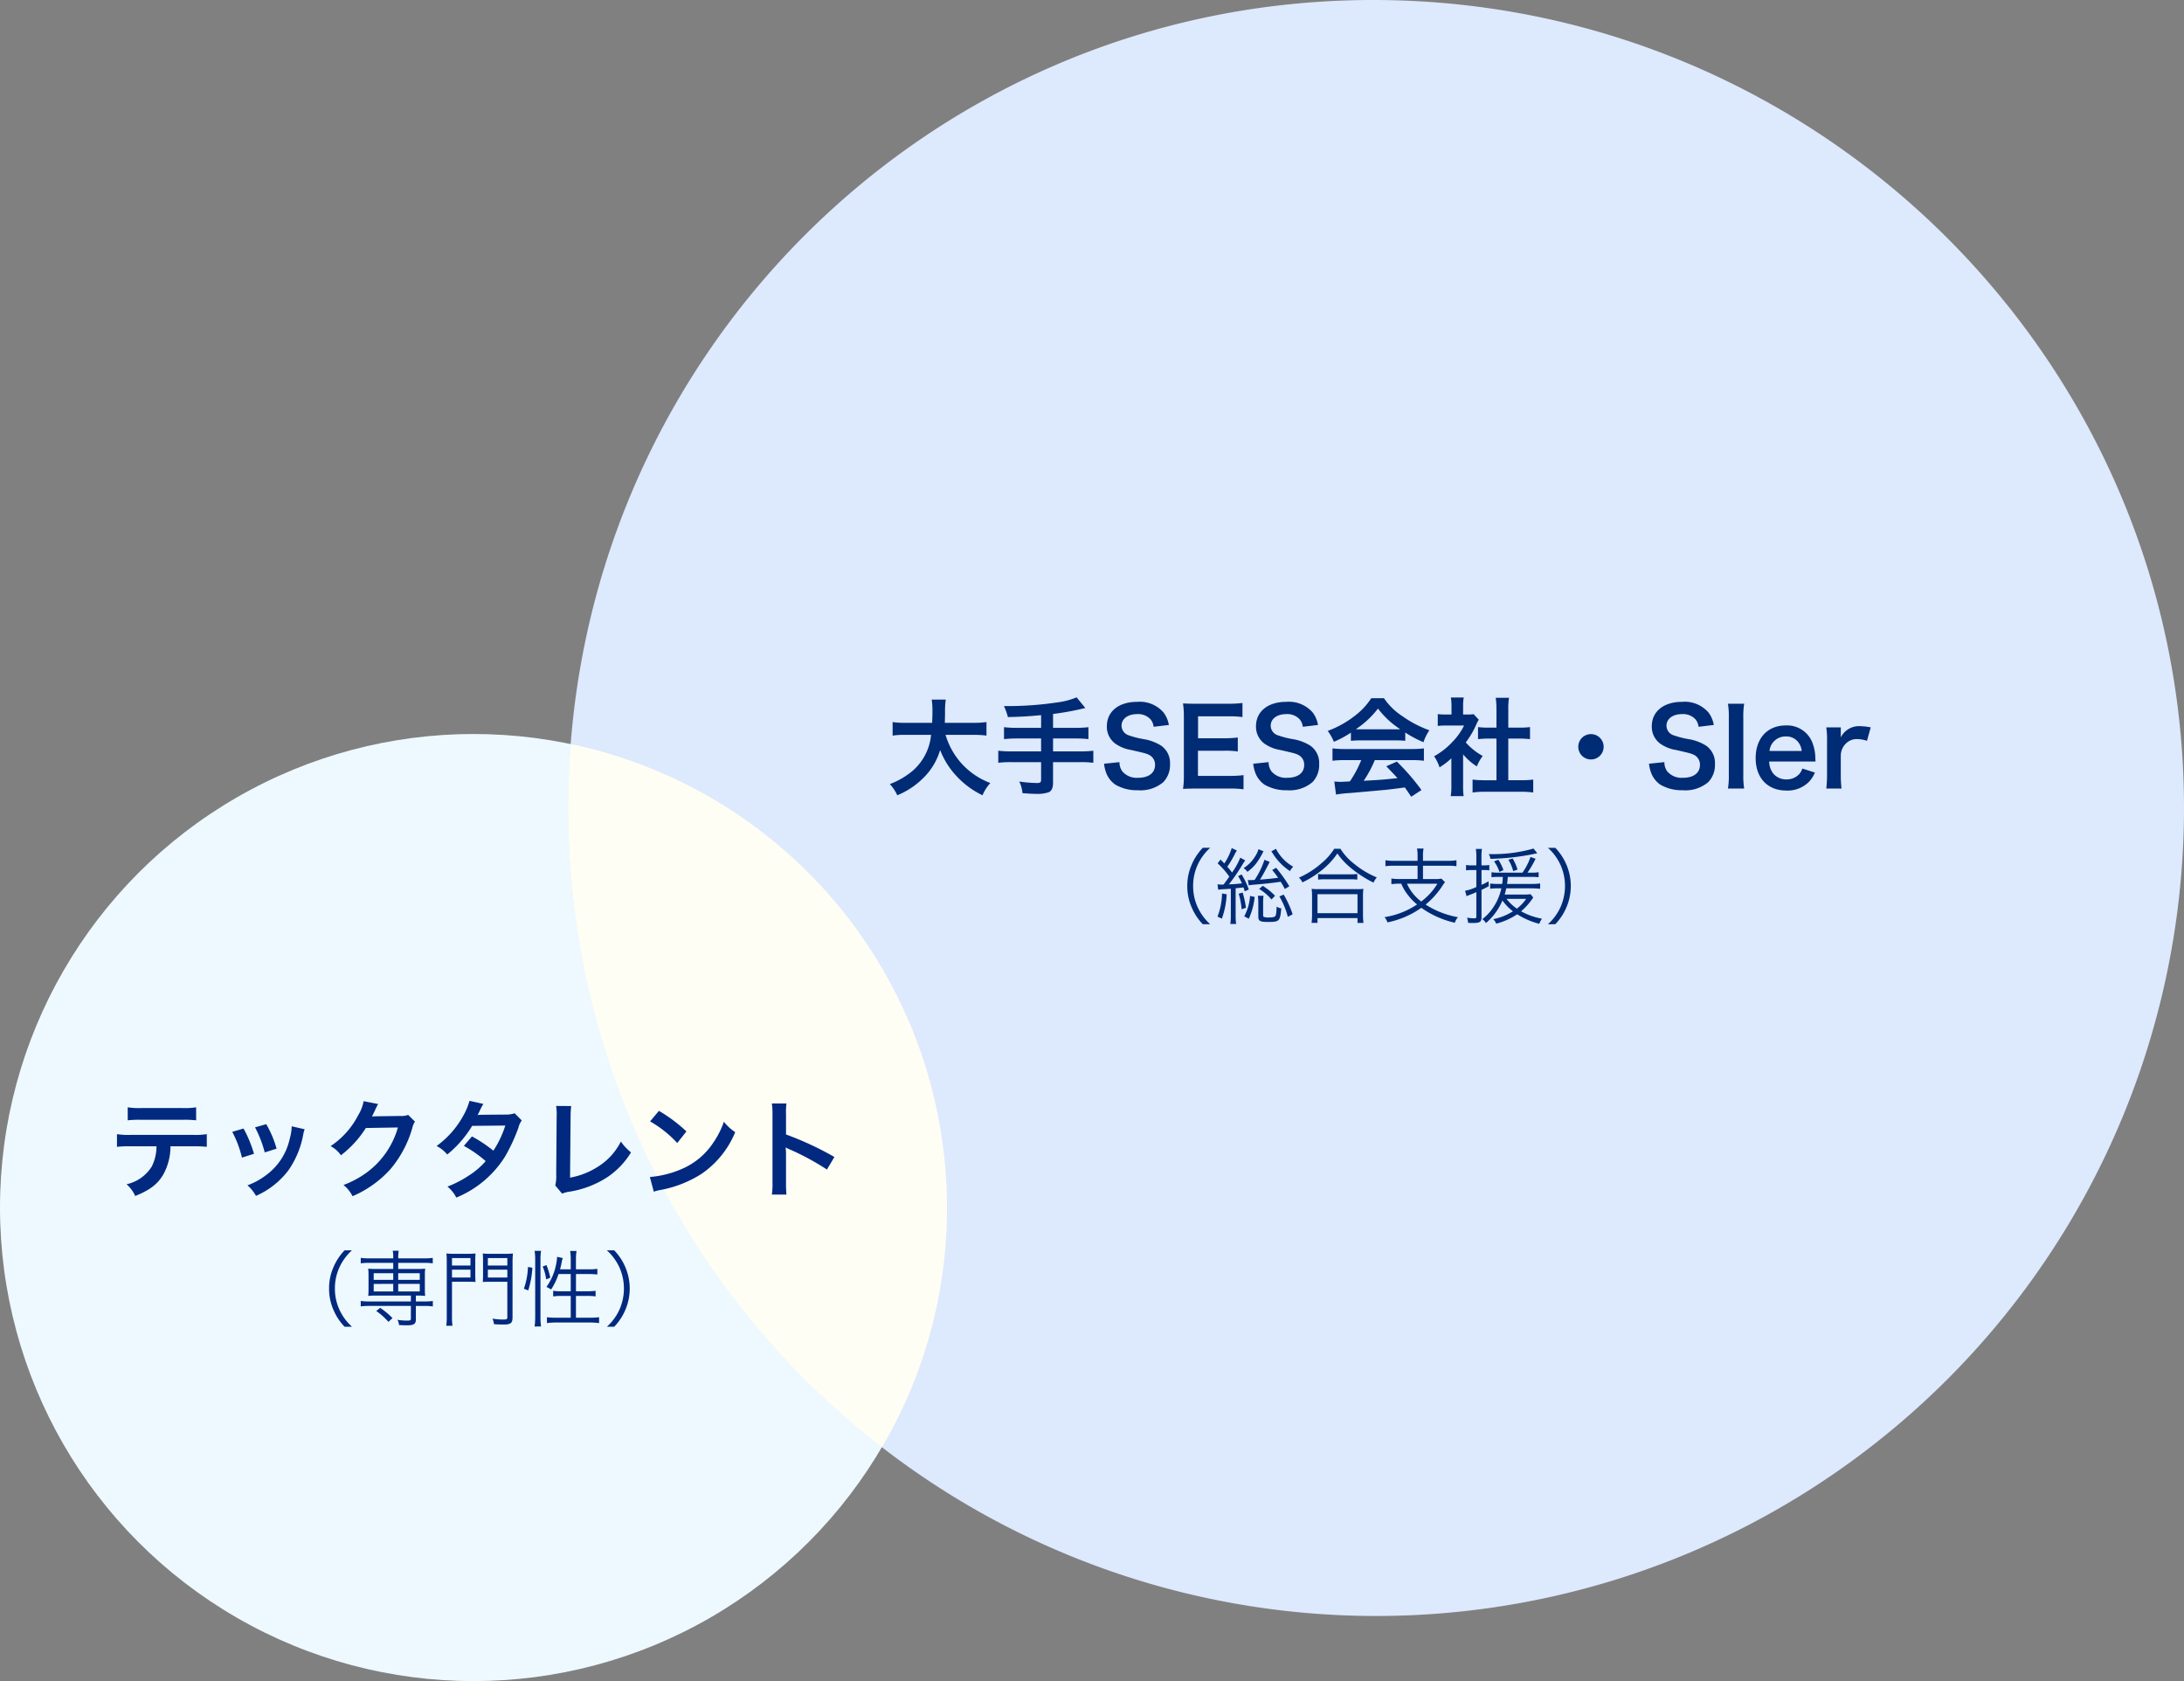
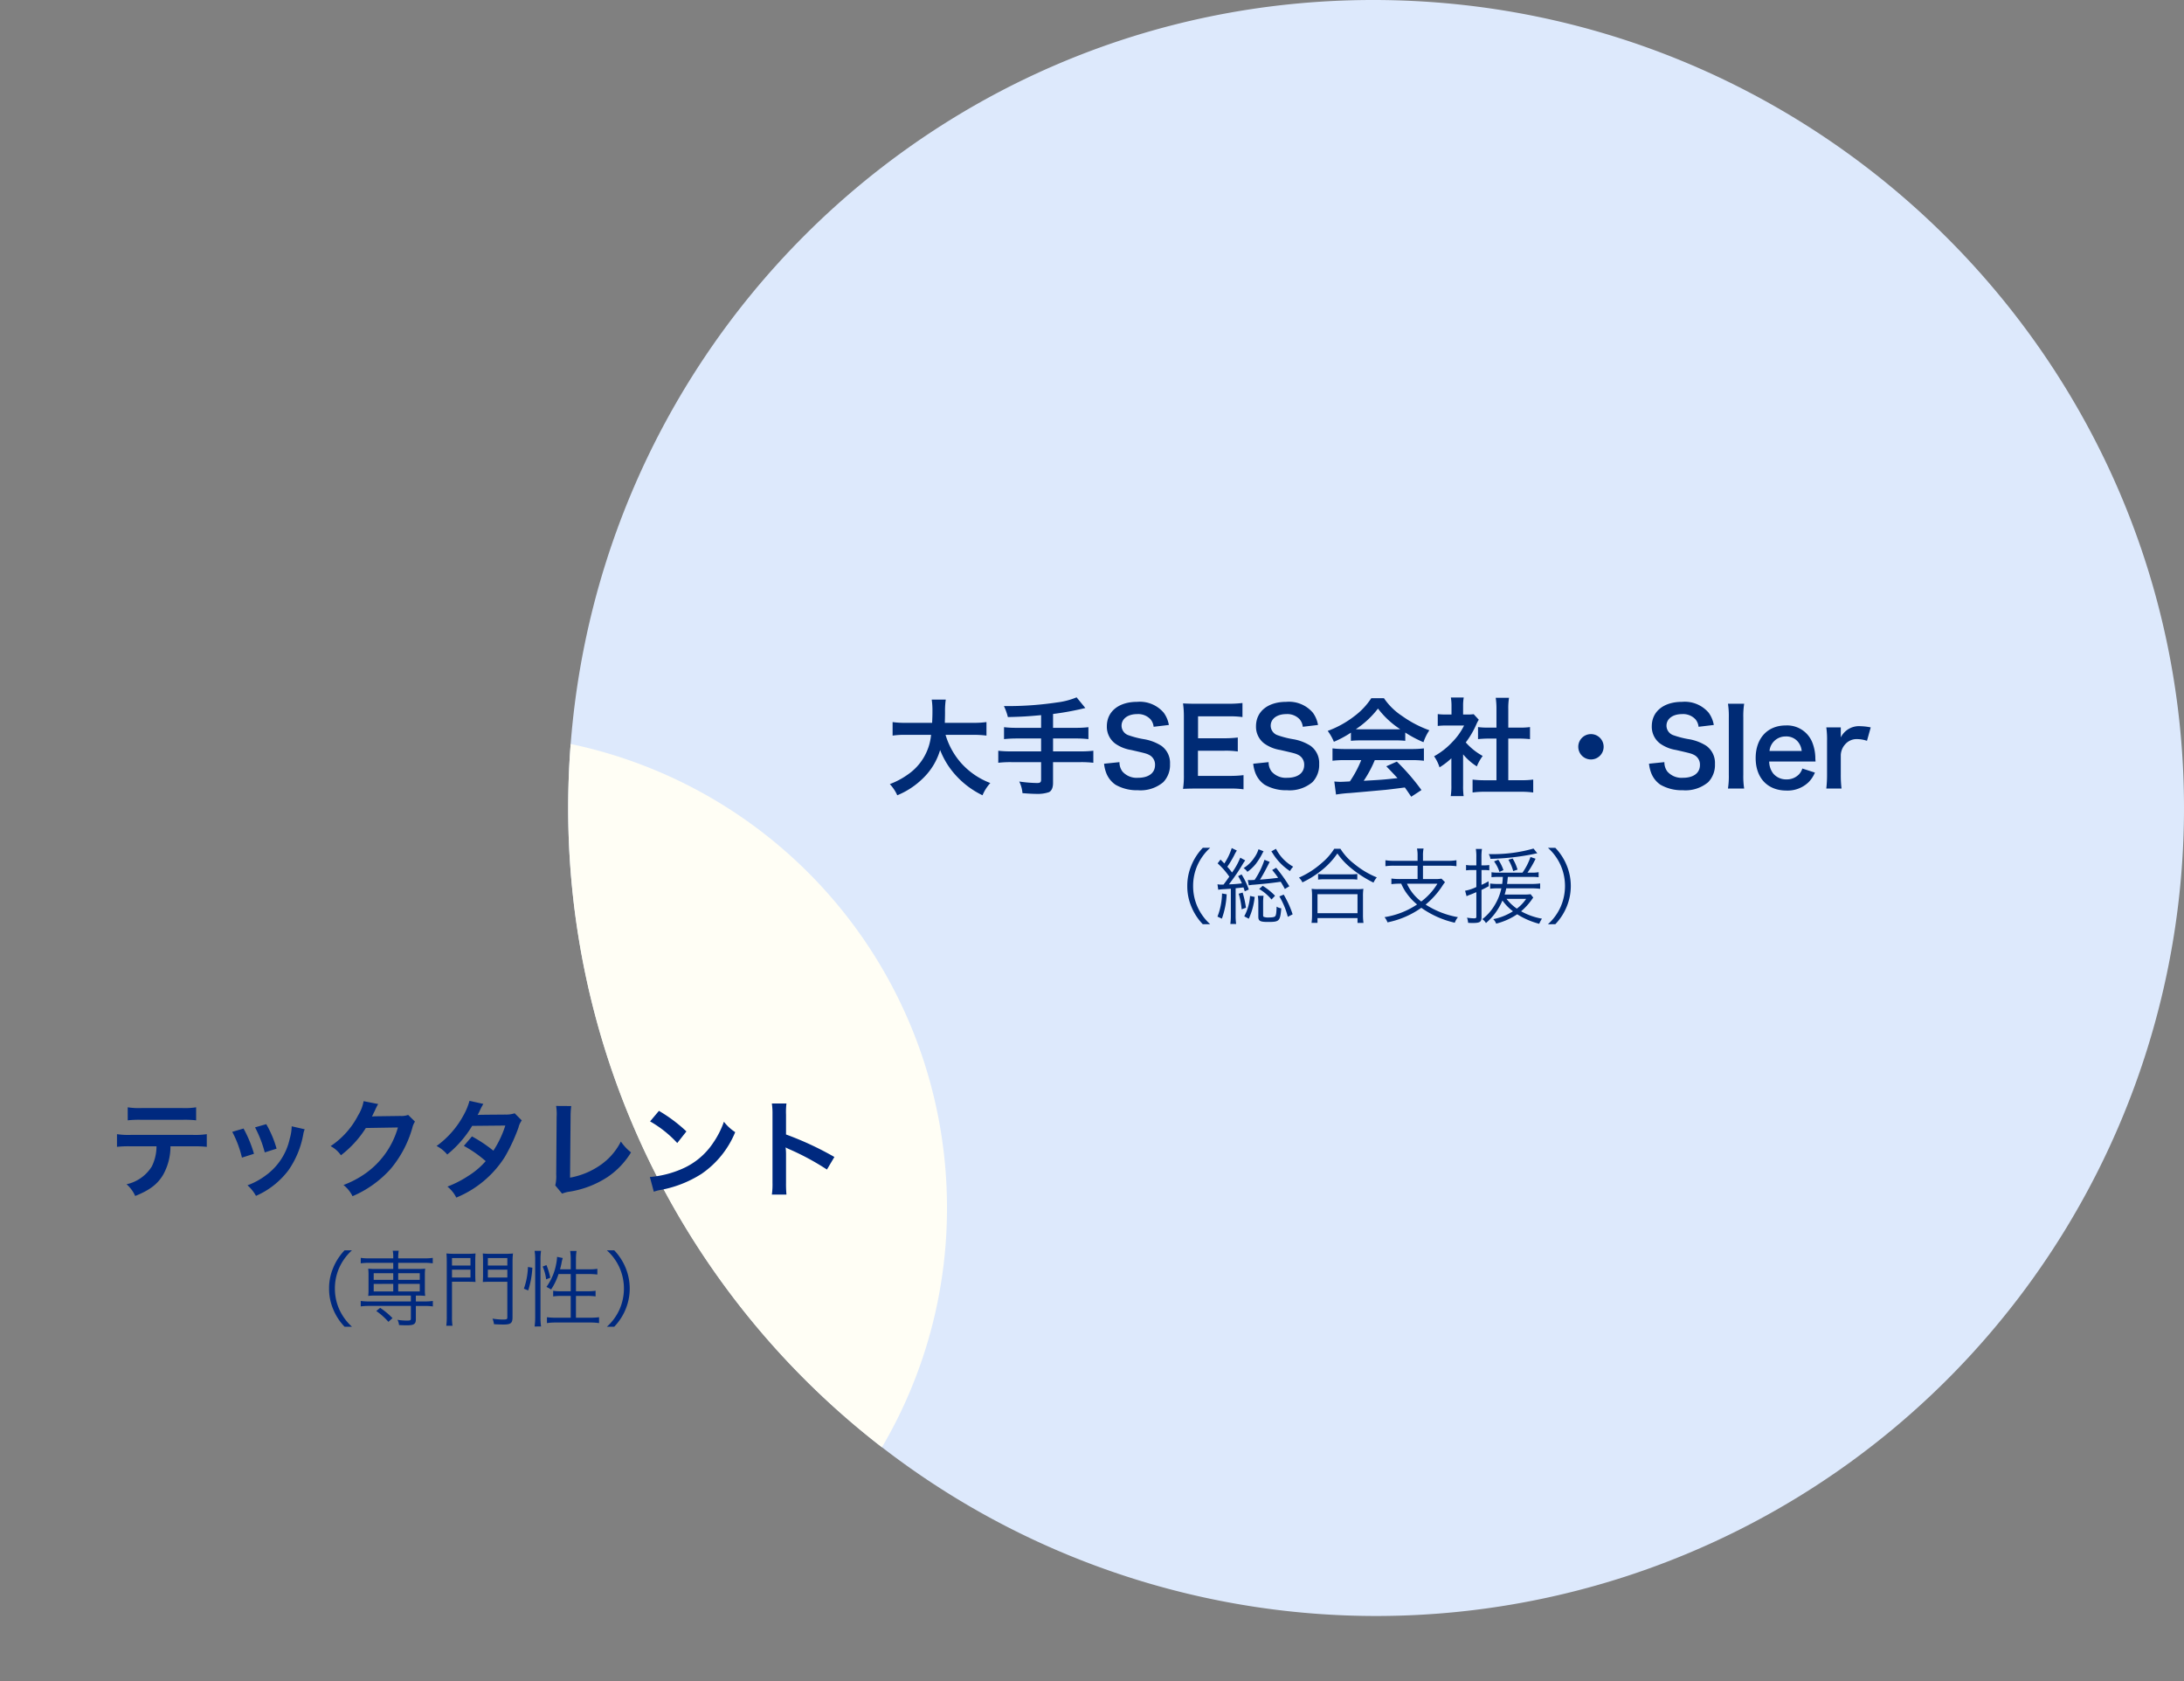
<svg xmlns="http://www.w3.org/2000/svg" width="369" height="284" viewBox="0 0 369 284">
  <rect x="0" y="0" width="369" height="284" fill="#808080" stroke="none" />
  <defs>
    <clipPath id="clip-img_about_pic_03">
      <rect width="369" height="284" />
    </clipPath>
  </defs>
  <g id="img_about_pic_03" clip-path="url(#clip-img_about_pic_03)">
    <g id="グループ_11728" data-name="グループ 11728" transform="translate(-1447 -1922)">
-       <circle id="楕円形_4857" data-name="楕円形 4857" cx="80" cy="80" r="80" transform="translate(1447 2046)" fill="#edf9ff" />
      <path id="パス_55712" data-name="パス 55712" d="M136,0c75.387,0,137,61.113,137,136.5a136.5,136.5,0,0,1-273,0C0,61.113,60.613,0,136,0Z" transform="translate(1543 1922)" fill="#dde9fc" />
      <path id="パス_55745" data-name="パス 55745" d="M-68.58-8.856a16.024,16.024,0,0,1,2.25.126v-2.286a14.989,14.989,0,0,1-2.268.126h-4.77c.018-.666.036-1.08.036-1.818a13.408,13.408,0,0,1,.126-2.106h-2.376a12.026,12.026,0,0,1,.126,1.8c0,.936-.018,1.224-.054,2.124h-4.41a14.226,14.226,0,0,1-2.268-.126V-8.73a13.679,13.679,0,0,1,2.25-.126h4.248A9.15,9.15,0,0,1-79.74-2.07,12.919,12.919,0,0,1-82.656-.54,7.066,7.066,0,0,1-81.4,1.35a13.342,13.342,0,0,0,4.3-2.826A10.881,10.881,0,0,0-74.16-6.3a13.51,13.51,0,0,0,2.718,4.356A14.609,14.609,0,0,0-67,1.35,7.412,7.412,0,0,1-65.682-.72,12.561,12.561,0,0,1-70.65-4.14a12.569,12.569,0,0,1-2.592-4.716ZM-57.1-10.044h-4.032a17.585,17.585,0,0,1-2.232-.108v2.016a20.941,20.941,0,0,1,2.25-.108H-57.1v2.178h-5.022a17.267,17.267,0,0,1-2.214-.108V-4.14a18.061,18.061,0,0,1,2.214-.108H-57.1v2.97c0,.432-.162.558-.684.558a22.413,22.413,0,0,1-3.006-.252A5.513,5.513,0,0,1-60.246.99c1.026.09,1.908.126,2.448.126A5.769,5.769,0,0,0-55.782.828c.45-.2.7-.756.7-1.548V-4.248h4.608a17.939,17.939,0,0,1,2.2.108V-6.174a17.144,17.144,0,0,1-2.2.108H-55.08V-8.244h3.762a18.683,18.683,0,0,1,2.214.108v-2.016a17.907,17.907,0,0,1-2.25.108H-55.08v-2.34a48,48,0,0,0,5.454-1.008l-1.476-1.8a12.614,12.614,0,0,1-3.33.864,55.859,55.859,0,0,1-8.064.612h-.882a9.97,9.97,0,0,1,.666,1.854c2.358-.054,3.258-.108,5.616-.324Zm10.638,6.066a6.153,6.153,0,0,0,.342,1.494A4.238,4.238,0,0,0-44.532-.432,7.237,7.237,0,0,0-40.752.5a5.966,5.966,0,0,0,4.3-1.368,4.188,4.188,0,0,0,1.134-3.06,3.553,3.553,0,0,0-1.494-3.1,7.925,7.925,0,0,0-2.934-1.1,15.324,15.324,0,0,1-2.538-.648A1.712,1.712,0,0,1-43.506-10.4c0-1.17,1.062-1.962,2.628-1.962a2.848,2.848,0,0,1,2.25.864,2.325,2.325,0,0,1,.54,1.278l2.574-.306a4.852,4.852,0,0,0-.882-2.088,5.306,5.306,0,0,0-4.482-1.818c-3.1,0-5.112,1.62-5.112,4.122A3.543,3.543,0,0,0-44.6-7.4a6.362,6.362,0,0,0,2.718,1.1c2.484.576,2.592.594,3.132.882a1.828,1.828,0,0,1,.9,1.656c0,1.35-1.08,2.16-2.88,2.16a3.2,3.2,0,0,1-2.628-1.062,2.58,2.58,0,0,1-.5-1.584ZM-22.9-2.052a17.214,17.214,0,0,1-2.3.126h-5.4V-6.174h4.392a14.1,14.1,0,0,1,2.34.126V-8.406a18.734,18.734,0,0,1-2.34.126h-4.374v-3.708H-25.4a16.12,16.12,0,0,1,2.322.126v-2.376a19.232,19.232,0,0,1-2.322.126h-5.436c-1.1,0-1.566-.018-2.286-.054a15.924,15.924,0,0,1,.144,2.322v9.738A14.56,14.56,0,0,1-33.12.27c.72-.036,1.206-.054,2.286-.054h5.616A15.475,15.475,0,0,1-22.9.342Zm1.638-1.926a6.153,6.153,0,0,0,.342,1.494A4.238,4.238,0,0,0-19.332-.432,7.237,7.237,0,0,0-15.552.5a5.966,5.966,0,0,0,4.3-1.368,4.188,4.188,0,0,0,1.134-3.06,3.553,3.553,0,0,0-1.494-3.1,7.925,7.925,0,0,0-2.934-1.1,15.324,15.324,0,0,1-2.538-.648A1.712,1.712,0,0,1-18.306-10.4c0-1.17,1.062-1.962,2.628-1.962a2.848,2.848,0,0,1,2.25.864,2.325,2.325,0,0,1,.54,1.278l2.574-.306a4.852,4.852,0,0,0-.882-2.088,5.306,5.306,0,0,0-4.482-1.818c-3.1,0-5.112,1.62-5.112,4.122A3.543,3.543,0,0,0-19.4-7.4a6.362,6.362,0,0,0,2.718,1.1c2.484.576,2.592.594,3.132.882a1.828,1.828,0,0,1,.9,1.656c0,1.35-1.08,2.16-2.88,2.16a3.2,3.2,0,0,1-2.628-1.062,2.58,2.58,0,0,1-.5-1.584Zm16.506-3.87A14.4,14.4,0,0,1-3.2-7.92H2.808a13.673,13.673,0,0,1,1.62.072v-1.4A19.193,19.193,0,0,0,7.506-7.614,8.016,8.016,0,0,1,8.5-9.63,19.026,19.026,0,0,1,3.87-12.06,10.932,10.932,0,0,1,.828-15.048H-1.314a11.853,11.853,0,0,1-2.844,3.024,16.8,16.8,0,0,1-4.518,2.5A8.36,8.36,0,0,1-7.632-7.686a16.937,16.937,0,0,0,2.88-1.548Zm1.566-1.944c-.324,0-.432,0-.738-.018A15.367,15.367,0,0,0-.18-13.3,14.663,14.663,0,0,0,3.582-9.81c-.342.018-.5.018-.792.018Zm.18,5.2A18.638,18.638,0,0,1-4.932-.99c-.918.054-1.458.072-1.584.072-.252,0-.558-.018-1.044-.054l.288,2.2A21.4,21.4,0,0,1-4.95.972C-4.23.918-.666.594,1.116.432c.666-.072,1.746-.2,3.24-.4.306.432.486.684,1.08,1.566L7.164.468A36.837,36.837,0,0,0,3.006-4.338l-1.782.792c1.008,1.044,1.314,1.368,1.89,2-2.52.27-2.52.27-5.706.45A19.567,19.567,0,0,0-.72-4.59H5.472a16.747,16.747,0,0,1,2.106.108V-6.57a16.948,16.948,0,0,1-2.106.108H-5.742A17.679,17.679,0,0,1-7.866-6.57v2.088A16.863,16.863,0,0,1-5.742-4.59ZM14.2-5.562a9.88,9.88,0,0,0,2.322,2.034,7.677,7.677,0,0,1,.99-1.764,10.613,10.613,0,0,1-2.862-2.286,14.789,14.789,0,0,0,1.8-3.078,5,5,0,0,1,.4-.756l-.864-.936a6.557,6.557,0,0,1-1.044.054H14.2V-13.77a7.672,7.672,0,0,1,.108-1.4H12.132a8.265,8.265,0,0,1,.108,1.368v1.512h-.9a10.99,10.99,0,0,1-1.422-.072v2a12.325,12.325,0,0,1,1.512-.072h2.934A10.7,10.7,0,0,1,12.4-7.668a12.415,12.415,0,0,1-3.1,2.43,6.974,6.974,0,0,1,.918,1.872,12.13,12.13,0,0,0,2-1.53V-.378a10.768,10.768,0,0,1-.108,1.872h2.178A12.782,12.782,0,0,1,14.2-.342Zm7.632-2.664h1.908c.63,0,1.188.036,1.764.09V-10.17a11.707,11.707,0,0,1-1.764.09H21.834v-3.168a10.552,10.552,0,0,1,.126-1.872H19.71a12.74,12.74,0,0,1,.126,1.872v3.168h-1.35a12.151,12.151,0,0,1-1.764-.09v2.034c.576-.054,1.152-.09,1.764-.09h1.35v7.038H17.874A16.322,16.322,0,0,1,15.8-1.3V.882A14.516,14.516,0,0,1,17.838.756h6.156a14.78,14.78,0,0,1,2.052.126V-1.3a15.439,15.439,0,0,1-2.052.108h-2.16ZM35.8-8.982A2.136,2.136,0,0,0,33.66-6.84,2.136,2.136,0,0,0,35.8-4.7,2.136,2.136,0,0,0,37.944-6.84,2.136,2.136,0,0,0,35.8-8.982Zm9.81,5a6.153,6.153,0,0,0,.342,1.494A4.238,4.238,0,0,0,47.538-.432,7.237,7.237,0,0,0,51.318.5a5.966,5.966,0,0,0,4.3-1.368,4.188,4.188,0,0,0,1.134-3.06,3.553,3.553,0,0,0-1.494-3.1,7.925,7.925,0,0,0-2.934-1.1,15.324,15.324,0,0,1-2.538-.648A1.712,1.712,0,0,1,48.564-10.4c0-1.17,1.062-1.962,2.628-1.962a2.848,2.848,0,0,1,2.25.864,2.325,2.325,0,0,1,.54,1.278l2.574-.306a4.852,4.852,0,0,0-.882-2.088,5.306,5.306,0,0,0-4.482-1.818c-3.1,0-5.112,1.62-5.112,4.122A3.543,3.543,0,0,0,47.466-7.4a6.362,6.362,0,0,0,2.718,1.1c2.484.576,2.592.594,3.132.882a1.828,1.828,0,0,1,.9,1.656c0,1.35-1.08,2.16-2.88,2.16a3.2,3.2,0,0,1-2.628-1.062,2.58,2.58,0,0,1-.5-1.584ZM58.95-14.112a13.448,13.448,0,0,1,.144,2.322v9.684A13.581,13.581,0,0,1,58.95.216h2.736a13.581,13.581,0,0,1-.144-2.322V-11.79a13.448,13.448,0,0,1,.144-2.322Zm14.8,9.756c-.036-.414-.036-.468-.036-.5A7.4,7.4,0,0,0,73.188-7.6a4.573,4.573,0,0,0-4.482-2.844c-3.078,0-5.076,2.178-5.076,5.508,0,3.366,2.016,5.49,5.2,5.49A5.112,5.112,0,0,0,72.54-.828a5.059,5.059,0,0,0,1.1-1.656l-2.124-.684a2.616,2.616,0,0,1-.522.936,2.846,2.846,0,0,1-2.16.9,2.829,2.829,0,0,1-2.25-1.008,3.346,3.346,0,0,1-.666-2.016ZM65.97-6.138a2.7,2.7,0,0,1,2.7-2.448,2.567,2.567,0,0,1,1.944.72,2.825,2.825,0,0,1,.792,1.728Zm17.1-3.978a9.333,9.333,0,0,0-1.674-.2,3.443,3.443,0,0,0-3.384,1.89v-1.692H75.564a14.231,14.231,0,0,1,.126,2.34v5.652a19.744,19.744,0,0,1-.126,2.34h2.574a18.931,18.931,0,0,1-.126-2.34v-3.33a2.9,2.9,0,0,1,.738-1.8,2.569,2.569,0,0,1,2.088-.882,5.375,5.375,0,0,1,1.6.288Zm-111.6,33.25a8.853,8.853,0,0,1-2.128-2.9,8.489,8.489,0,0,1-.756-3.556,8.489,8.489,0,0,1,.756-3.556,8.853,8.853,0,0,1,2.128-2.9h-1.246a9.423,9.423,0,0,0-1.946,3.01A8.78,8.78,0,0,0-32.4,16.68a8.78,8.78,0,0,0,.672,3.444,9.423,9.423,0,0,0,1.946,3.01Zm1.89-6.692a3.794,3.794,0,0,1-.658-.056l.126.924a8.479,8.479,0,0,1,1.106-.1c.378-.028.6-.042,1.022-.07v4.564a10.085,10.085,0,0,1-.084,1.386h.98a9.665,9.665,0,0,1-.084-1.386V17.058c.686-.07.686-.07,1.33-.14.07.21.112.336.21.658l.686-.308a12.663,12.663,0,0,0-1.218-2.548l-.588.294a9.012,9.012,0,0,1,.644,1.218,21.221,21.221,0,0,1-2.2.168,33.205,33.205,0,0,0,2.31-3.374,6.058,6.058,0,0,1,.448-.672l-.84-.462A11.766,11.766,0,0,1-24.836,14.4c-.364-.476-.42-.546-.8-.98a16.823,16.823,0,0,0,1.162-1.932,6.426,6.426,0,0,1,.448-.8l-.868-.42a9.811,9.811,0,0,1-1.246,2.6c-.266-.266-.322-.322-.644-.658l-.49.644A12.52,12.52,0,0,1-25.3,15.1c-.406.574-.406.574-.966,1.33a.432.432,0,0,0-.14.014Zm11.48.28A25.772,25.772,0,0,0-17.388,13.6l-.672.378a13.386,13.386,0,0,1,1.008,1.316c-1.12.14-1.778.21-3.066.308.448-.7.924-1.582,1.638-3l-.882-.35a13.481,13.481,0,0,1-1.666,3.4c-.49.028-.532.028-.728.028-.14,0-.238,0-.42-.014l.168.91a3.9,3.9,0,0,1,.8-.112c2.436-.21,2.856-.266,4.592-.5.238.378.35.574.7,1.218ZM-26.53,17.94a11.14,11.14,0,0,1-.77,3.906l.742.35a13.991,13.991,0,0,0,.812-4.116Zm2.814.042a12.364,12.364,0,0,1,.5,2.632l.728-.266a16.648,16.648,0,0,0-.56-2.562Zm3.346-7.518a4.686,4.686,0,0,1-.644,1.33,5.957,5.957,0,0,1-1.876,1.862,2.125,2.125,0,0,1,.644.63,7.3,7.3,0,0,0,1.414-1.33,11.946,11.946,0,0,0,1.064-1.68,4.933,4.933,0,0,1,.252-.462Zm2.17.364c.112.154.154.21.322.476A9.652,9.652,0,0,0-15.05,14.16a2.834,2.834,0,0,1,.546-.742,7.278,7.278,0,0,1-2.912-3.024Zm-2.282,7.5a7.188,7.188,0,0,1,.084,1.134v2.408c0,.714.308.882,1.61.882,1.96,0,2.072-.126,2.268-2.3a1.762,1.762,0,0,1-.784-.294c-.042,1.036-.084,1.4-.224,1.6-.112.168-.462.238-1.19.238a1.926,1.926,0,0,1-.77-.112c-.07-.042-.1-.1-.1-.266V19.41a8.034,8.034,0,0,1,.07-1.078Zm-1.526,3.878a11.716,11.716,0,0,0,.994-3.682l-.784-.168a8.238,8.238,0,0,1-.98,3.444Zm5.166-3.766a13.074,13.074,0,0,1,1.428,3.444l.812-.42a16.36,16.36,0,0,0-1.512-3.332Zm-3.416-1.26a8.066,8.066,0,0,1,2.086,1.778l.6-.63a10.683,10.683,0,0,0-2.086-1.68Zm12.684-6.79A10.185,10.185,0,0,1-9.73,12.83a14.6,14.6,0,0,1-3.808,2.436,2.433,2.433,0,0,1,.588.8,16.187,16.187,0,0,0,2.968-1.82,13.044,13.044,0,0,0,2.94-3.066A11.761,11.761,0,0,0-4.886,13.53,19.57,19.57,0,0,0-.938,16.106a3.624,3.624,0,0,1,.56-.882,14.681,14.681,0,0,1-3.836-2.3,9.617,9.617,0,0,1-2.31-2.534ZM-10.3,15.6a8.051,8.051,0,0,1,1.092-.056h4.354a8.618,8.618,0,0,1,1.176.056V14.65a8.36,8.36,0,0,1-1.176.056H-9.2A7.155,7.155,0,0,1-10.3,14.65Zm-.1,7.308V22.1H-3.64v.812h1.008a9.73,9.73,0,0,1-.084-1.372V18.444a8.462,8.462,0,0,1,.07-1.288,7.419,7.419,0,0,1-1.092.056H-10.3a7.419,7.419,0,0,1-1.092-.056,8.8,8.8,0,0,1,.07,1.288v3.094a10.162,10.162,0,0,1-.084,1.372Zm0-4.844H-3.64v3.206H-10.4ZM6.51,12.424H2.548a8.884,8.884,0,0,1-1.47-.1v1.008a10.6,10.6,0,0,1,1.456-.084H6.51V15.5H3.584a10.164,10.164,0,0,1-1.5-.084v.952a11.047,11.047,0,0,1,1.484-.084h.182a8.03,8.03,0,0,0,1.064,1.834,9.554,9.554,0,0,0,1.61,1.68,13.725,13.725,0,0,1-5.5,2.142,3.069,3.069,0,0,1,.5.882A14.988,14.988,0,0,0,7.14,20.362a15.8,15.8,0,0,0,5.656,2.52,3.123,3.123,0,0,1,.532-.938,14.844,14.844,0,0,1-5.46-2.128,13.983,13.983,0,0,0,2.786-3.094,5.294,5.294,0,0,1,.49-.686l-.6-.6a6.51,6.51,0,0,1-1.232.07H7.42V13.25h4.186a10.681,10.681,0,0,1,1.47.084V12.326a8.884,8.884,0,0,1-1.47.1H7.42V11.57a5.505,5.505,0,0,1,.1-1.218H6.412a5.847,5.847,0,0,1,.1,1.218Zm3.346,3.864a10.5,10.5,0,0,1-2.73,3.01,7.621,7.621,0,0,1-2.408-3.01Zm11.06-1.148c-.028.476-.056.784-.112,1.19H20.23a10.133,10.133,0,0,1-1.456-.07v.882a10.037,10.037,0,0,1,1.442-.07h.448a9.082,9.082,0,0,1-1.19,2.94,8.148,8.148,0,0,1-2.03,2.268,1.938,1.938,0,0,1,.616.658,10.279,10.279,0,0,0,2.786-3.808,8.367,8.367,0,0,0,1.778,1.82,9.786,9.786,0,0,1-3.332,1.33,1.963,1.963,0,0,1,.49.756,11.31,11.31,0,0,0,3.556-1.582,13.13,13.13,0,0,0,3.724,1.61,5.094,5.094,0,0,1,.462-.868A11.133,11.133,0,0,1,24,20.95,10.934,10.934,0,0,0,25.718,19.1a4.392,4.392,0,0,1,.336-.462l-.448-.574a7.281,7.281,0,0,1-1.176.056H21.224c.112-.392.182-.63.266-1.05h4.2a12.04,12.04,0,0,1,1.526.084v-.91a9.825,9.825,0,0,1-1.526.084H21.63c.056-.42.07-.56.126-1.19h3.906a11.574,11.574,0,0,1,1.3.056v-.854a5.73,5.73,0,0,1-1.232.084h-.658a15.438,15.438,0,0,0,1.372-2.352l-.854-.294a10.574,10.574,0,0,1-1.358,2.646H20.258a7.343,7.343,0,0,1-1.26-.07v.84a11.682,11.682,0,0,1,1.316-.056Zm3.934,3.71A6.742,6.742,0,0,1,23.282,20.5a7.666,7.666,0,0,1-1.75-1.652Zm-8.414-5.656h-.8a4.742,4.742,0,0,1-.938-.07v.91a7.169,7.169,0,0,1,.938-.056h.8v2.87a7.339,7.339,0,0,1-1.9.63l.252.924a4.551,4.551,0,0,1,.6-.252c.448-.168.462-.182,1.05-.434v4.158c0,.2-.084.266-.378.266a8.716,8.716,0,0,1-1.2-.112,2.833,2.833,0,0,1,.182.868c.378.028.532.028.826.028,1.162,0,1.442-.182,1.442-.952V17.338c.5-.238.686-.336,1.232-.63l-.042-.826a10.59,10.59,0,0,1-1.19.6V13.978h.434a5.842,5.842,0,0,1,.882.056v-.9a5.494,5.494,0,0,1-.882.056H17.3V11.836a9.041,9.041,0,0,1,.084-1.414H16.352a8.028,8.028,0,0,1,.084,1.428Zm9.66-2.842a24.791,24.791,0,0,1-7.224.938h-.35a1.924,1.924,0,0,1,.294.8,40.8,40.8,0,0,0,7.224-.8c.448-.1.448-.1.7-.14Zm-5.082,3.64a7.043,7.043,0,0,0-.868-1.75l-.714.28a6.09,6.09,0,0,1,.91,1.778Zm2.38-.084a7.619,7.619,0,0,0-.826-1.876l-.714.21a7.588,7.588,0,0,1,.812,1.918Zm6.384,9.226a9.423,9.423,0,0,0,1.946-3.01,9.161,9.161,0,0,0,0-6.888,9.423,9.423,0,0,0-1.946-3.01H28.532a8.712,8.712,0,0,1,2.128,2.9,8.741,8.741,0,0,1,0,7.112,8.712,8.712,0,0,1-2.128,2.9Z" transform="translate(1680 2055)" fill="#002b75" />
      <path id="パス_55706" data-name="パス 55706" d="M136.5,0A136.5,136.5,0,1,1,0,136.5,136.5,136.5,0,0,1,136.5,0Z" transform="translate(1543 1922)" fill="none" />
      <path id="交差_1" data-name="交差 1" d="M-1811,2615.5q0-5.459.422-10.813A80.026,80.026,0,0,1-1747,2683a79.618,79.618,0,0,1-10.992,40.5A136.281,136.281,0,0,1-1811,2615.5Z" transform="translate(3354 -557)" fill="#fffef5" />
      <path id="パス_55744" data-name="パス 55744" d="M-48.348-7.344a17.81,17.81,0,0,1,2.286.09V-9.4a12.786,12.786,0,0,1-2.322.126h-10.53A12.669,12.669,0,0,1-61.236-9.4v2.142a17.81,17.81,0,0,1,2.286-.09h4.392a7.644,7.644,0,0,1-.792,3.4A6.693,6.693,0,0,1-59.616-.936a5.711,5.711,0,0,1,1.458,1.98c2.43-.972,3.744-1.962,4.7-3.546A9.774,9.774,0,0,0-52.2-7.344Zm-11.07-4.392a16.957,16.957,0,0,1,2.286-.09h6.984a16.957,16.957,0,0,1,2.286.09v-2.2a12.212,12.212,0,0,1-2.322.126H-57.1a12.212,12.212,0,0,1-2.322-.126ZM-41.76-9.792a18.008,18.008,0,0,1,1.638,4.356l2.034-.648a20.763,20.763,0,0,0-1.764-4.266Zm3.852-.756a19.793,19.793,0,0,1,1.638,4.23l2-.63a17.683,17.683,0,0,0-1.746-4.14Zm6.192-.18a7.984,7.984,0,0,1-.324,2.07,10.35,10.35,0,0,1-4.086,6.246,11.676,11.676,0,0,1-3.06,1.656,6.538,6.538,0,0,1,1.44,1.782,13.816,13.816,0,0,0,5.49-4.338,15.365,15.365,0,0,0,2.484-5.994,3.788,3.788,0,0,1,.252-.918Zm19.674-1.926a3.189,3.189,0,0,1-1.314.18l-3.942.054c-.342,0-.63.018-.864.036a4.245,4.245,0,0,0,.288-.576l.234-.468a3.633,3.633,0,0,1,.234-.5,3.681,3.681,0,0,1,.306-.558l-2.466-.486a6.718,6.718,0,0,1-.918,2.376,13.847,13.847,0,0,1-4.662,5.22A4.782,4.782,0,0,1-23.4-5.832a17.618,17.618,0,0,0,4.212-4.608l5.418-.09a14.254,14.254,0,0,1-5.256,7.6A16.21,16.21,0,0,1-22.968-.81a5.546,5.546,0,0,1,1.53,1.89A18.184,18.184,0,0,0-15.03-3.492a18.67,18.67,0,0,0,3.69-6.948,3.386,3.386,0,0,1,.45-1.08Zm18-.27a4.725,4.725,0,0,1-1.584.216c-4.392.036-4.392.036-4.68.072A8.969,8.969,0,0,0,.126-13.5a9.484,9.484,0,0,1,.54-1.008l-2.34-.522a10.973,10.973,0,0,1-1.044,2.5A15.474,15.474,0,0,1-7.236-7.4a5.714,5.714,0,0,1,1.8,1.44A18.622,18.622,0,0,0-1.224-10.8l5.6-.054A17.2,17.2,0,0,1,2.358-6.606,23.429,23.429,0,0,0-1.26-9.018l-1.368,1.6a20.377,20.377,0,0,1,3.69,2.574A13.067,13.067,0,0,1-1.89-2.34,18.141,18.141,0,0,1-5.4-.54,5.713,5.713,0,0,1-3.906,1.314,17.576,17.576,0,0,0,4.3-5.562a30.191,30.191,0,0,0,2.3-4.95,3.224,3.224,0,0,1,.558-1.206Zm7-1.242a8.756,8.756,0,0,1,.09,1.854l-.072,9.72a6.348,6.348,0,0,1-.162,1.854L13.968.648a5.157,5.157,0,0,1,1.08-.306A16.409,16.409,0,0,0,21.6-2.124a13.419,13.419,0,0,0,4.014-4.194A8.455,8.455,0,0,1,23.9-8.154a10.637,10.637,0,0,1-3.672,4.122,12.946,12.946,0,0,1-4.914,1.98l.09-10.278a13.929,13.929,0,0,1,.108-1.818Zm15.876,2.61A18.9,18.9,0,0,1,33.426-7.9l1.548-1.962a25.493,25.493,0,0,0-4.644-3.474Zm.63,11.88A6.372,6.372,0,0,1,30.654.018a19.443,19.443,0,0,0,6.858-2.7,15.8,15.8,0,0,0,5.706-7.056A7.762,7.762,0,0,1,41.31-11.5a15.03,15.03,0,0,1-1.836,3.6,12.026,12.026,0,0,1-5.346,4.41A17.151,17.151,0,0,1,28.8-2.16ZM51.876.81a19.788,19.788,0,0,1-.072-2V-5.94a9.306,9.306,0,0,0-.072-1.224,5.816,5.816,0,0,0,.612.306A42.587,42.587,0,0,1,58.716-3.42l1.26-2.124a52.883,52.883,0,0,0-8.172-3.8V-12.69a12.067,12.067,0,0,1,.072-1.89H49.41a11.57,11.57,0,0,1,.108,1.836V-1.206A12.126,12.126,0,0,1,49.41.81ZM-21.532,23.134a8.853,8.853,0,0,1-2.128-2.9,8.489,8.489,0,0,1-.756-3.556,8.489,8.489,0,0,1,.756-3.556,8.853,8.853,0,0,1,2.128-2.9h-1.246a9.423,9.423,0,0,0-1.946,3.01A8.78,8.78,0,0,0-25.4,16.68a8.78,8.78,0,0,0,.672,3.444,9.423,9.423,0,0,0,1.946,3.01ZM-14.56,12.34v1.036H-17.6a9.256,9.256,0,0,1-1.19-.056,7.962,7.962,0,0,1,.056,1.008v2.618a7.524,7.524,0,0,1-.056.98,10.132,10.132,0,0,1,1.19-.056h6.02v.994h-7.056a9.681,9.681,0,0,1-1.414-.084V19.7a10.45,10.45,0,0,1,1.4-.084h7.07v2.128c0,.294-.1.35-.6.35a10.458,10.458,0,0,1-1.666-.126,2.229,2.229,0,0,1,.266.882c.826.042.994.042,1.358.042,1.148,0,1.484-.224,1.484-.994V19.62h1.484a9.943,9.943,0,0,1,1.386.084V18.78a9.6,9.6,0,0,1-1.4.084h-1.47V17.87h.378a10.384,10.384,0,0,1,1.2.056,7.247,7.247,0,0,1-.056-.98V14.328a7.539,7.539,0,0,1,.056-1.008,9.4,9.4,0,0,1-1.19.056H-13.72V12.34h4.452a9.943,9.943,0,0,1,1.386.084V11.5a9.6,9.6,0,0,1-1.4.084H-13.72v-.126a6.937,6.937,0,0,1,.084-1.162h-1.008a5.176,5.176,0,0,1,.084,1.162v.126h-4.074a9.681,9.681,0,0,1-1.414-.084v.924a9.876,9.876,0,0,1,1.4-.084Zm0,1.75v1.12h-3.3V14.09Zm.84,0h3.64v1.12h-3.64Zm-.84,1.806V17.17h-3.3V15.9Zm.84,0h3.64V17.17h-3.64Zm-.966,5.782a12.7,12.7,0,0,0-2.086-1.736l-.658.532a11.267,11.267,0,0,1,2.058,1.834Zm10.052-6.146h2.562c.574,0,1.106.014,1.414.042C-.686,15.2-.7,14.888-.7,14.286v-2.2c0-.56.014-.952.042-1.33a12.284,12.284,0,0,1-1.428.056h-2.03a12.837,12.837,0,0,1-1.456-.056c.042.448.056.854.056,1.54v9.086A10.945,10.945,0,0,1-5.6,22.966h1.05A9.963,9.963,0,0,1-4.634,21.4Zm0-4h3.122v1.26H-4.634Zm0,1.96h3.122v1.33H-4.634ZM5.6,12.3a12.671,12.671,0,0,1,.07-1.54,13.278,13.278,0,0,1-1.47.056H2a12.284,12.284,0,0,1-1.428-.056c.028.42.042.84.042,1.33v2.2c0,.532-.014.91-.042,1.288.308-.028.812-.042,1.414-.042h2.73v6.02c0,.308-.112.364-.8.364a12.536,12.536,0,0,1-1.708-.154,3.434,3.434,0,0,1,.252.938c.588.042,1.176.056,1.624.056,1.218,0,1.512-.238,1.512-1.232Zm-4.172-.77h3.29v1.26H1.428Zm0,1.96h3.29v1.33H1.428Zm14,.742v2.912h-1.61a8.734,8.734,0,0,1-1.358-.084v.952a10.028,10.028,0,0,1,1.428-.084h1.54v3.682H12.936a11.148,11.148,0,0,1-1.526-.084v.994a10.1,10.1,0,0,1,1.526-.1H18.69a10.1,10.1,0,0,1,1.526.1v-.994a11.148,11.148,0,0,1-1.526.084H16.31V17.926H18.2a9.892,9.892,0,0,1,1.428.084v-.952a9.291,9.291,0,0,1-1.414.084h-1.9V14.23h2.184a12.578,12.578,0,0,1,1.428.084v-.966a8.494,8.494,0,0,1-1.442.084H16.31v-1.68a8.735,8.735,0,0,1,.1-1.414H15.33a9.093,9.093,0,0,1,.1,1.414v1.68H13.622c.1-.378.168-.63.238-.98a5.385,5.385,0,0,1,.224-.924l-.966-.2a6.541,6.541,0,0,1-.126,1.092,9.688,9.688,0,0,1-1.666,3.99,5.466,5.466,0,0,1,.784.434,10.524,10.524,0,0,0,1.26-2.618ZM8.246,17a15.431,15.431,0,0,0,.7-3.836L8.2,13.04a12.172,12.172,0,0,1-.686,3.668Zm2.17,6.09a10.244,10.244,0,0,1-.1-1.554V11.724a8.852,8.852,0,0,1,.1-1.414H9.324a9.217,9.217,0,0,1,.1,1.414v9.758a11.565,11.565,0,0,1-.1,1.61ZM11.97,14.86a11.17,11.17,0,0,0-.644-2.142l-.644.252a7.215,7.215,0,0,1,.588,2.156Zm10.808,8.274a9.423,9.423,0,0,0,1.946-3.01,9.161,9.161,0,0,0,0-6.888,9.423,9.423,0,0,0-1.946-3.01H21.532a8.712,8.712,0,0,1,2.128,2.9,8.741,8.741,0,0,1,0,7.112,8.712,8.712,0,0,1-2.128,2.9Z" transform="translate(1528 2123)" fill="#00297f" />
    </g>
  </g>
</svg>